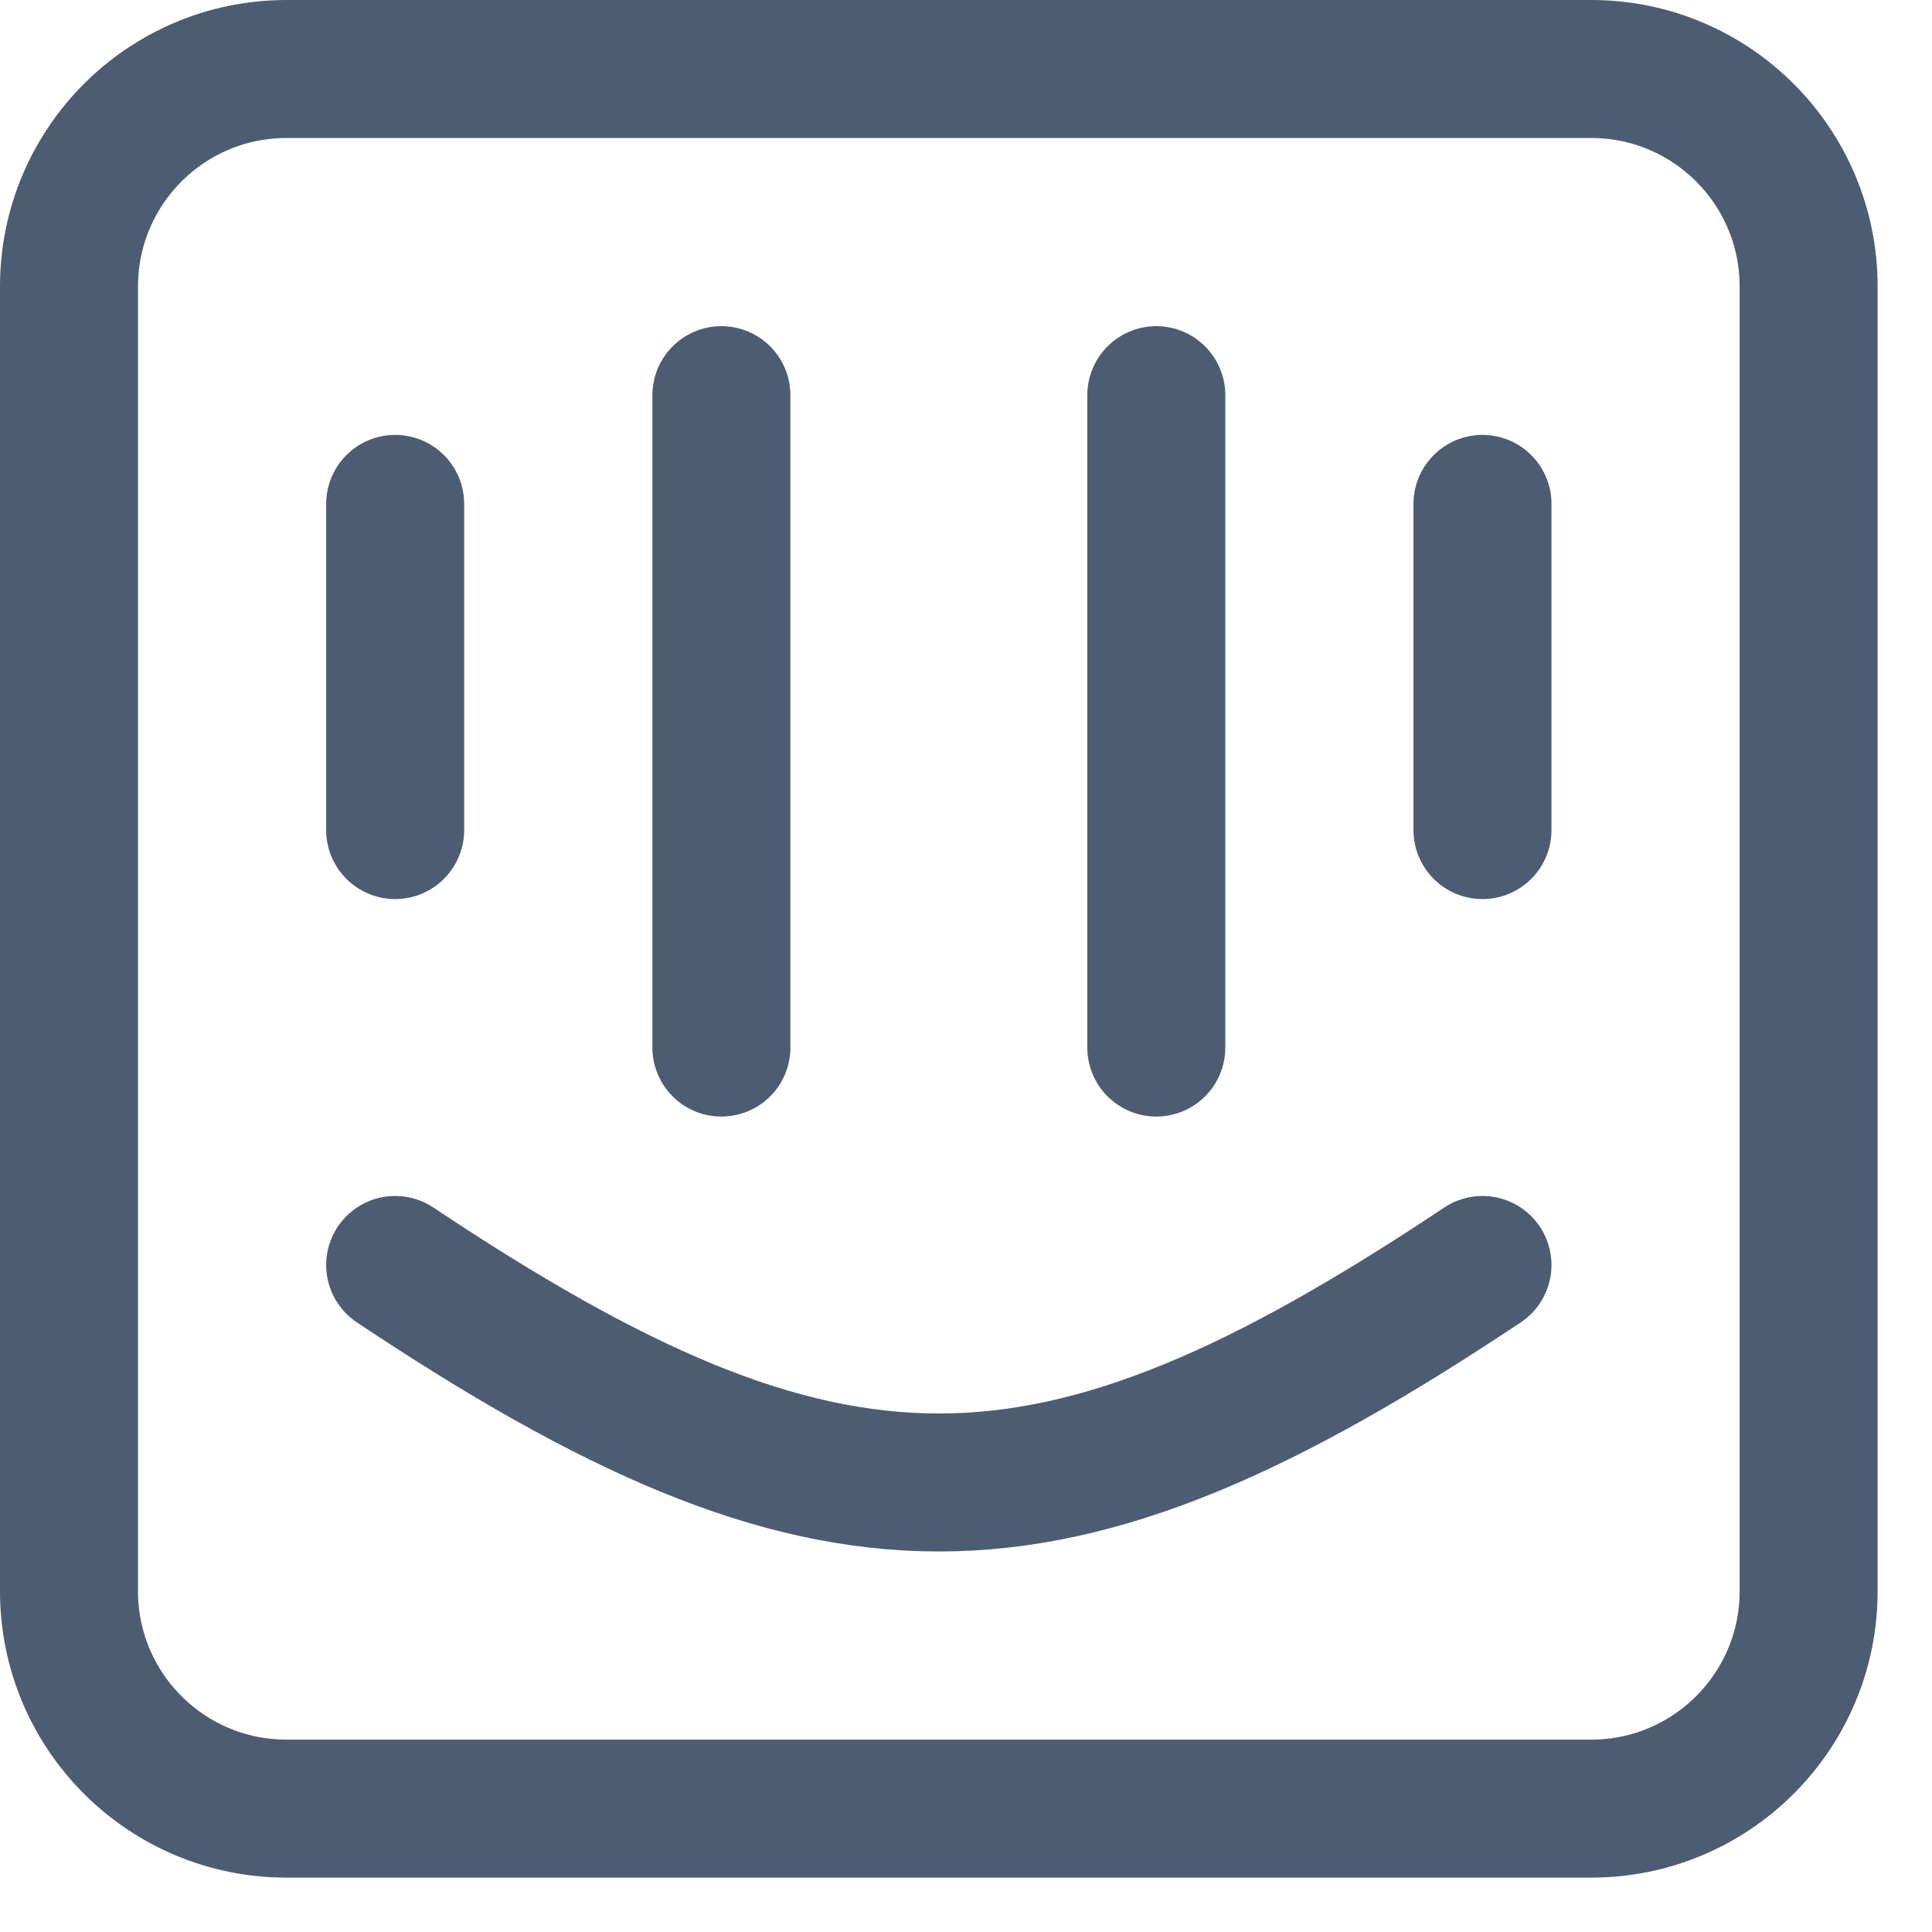
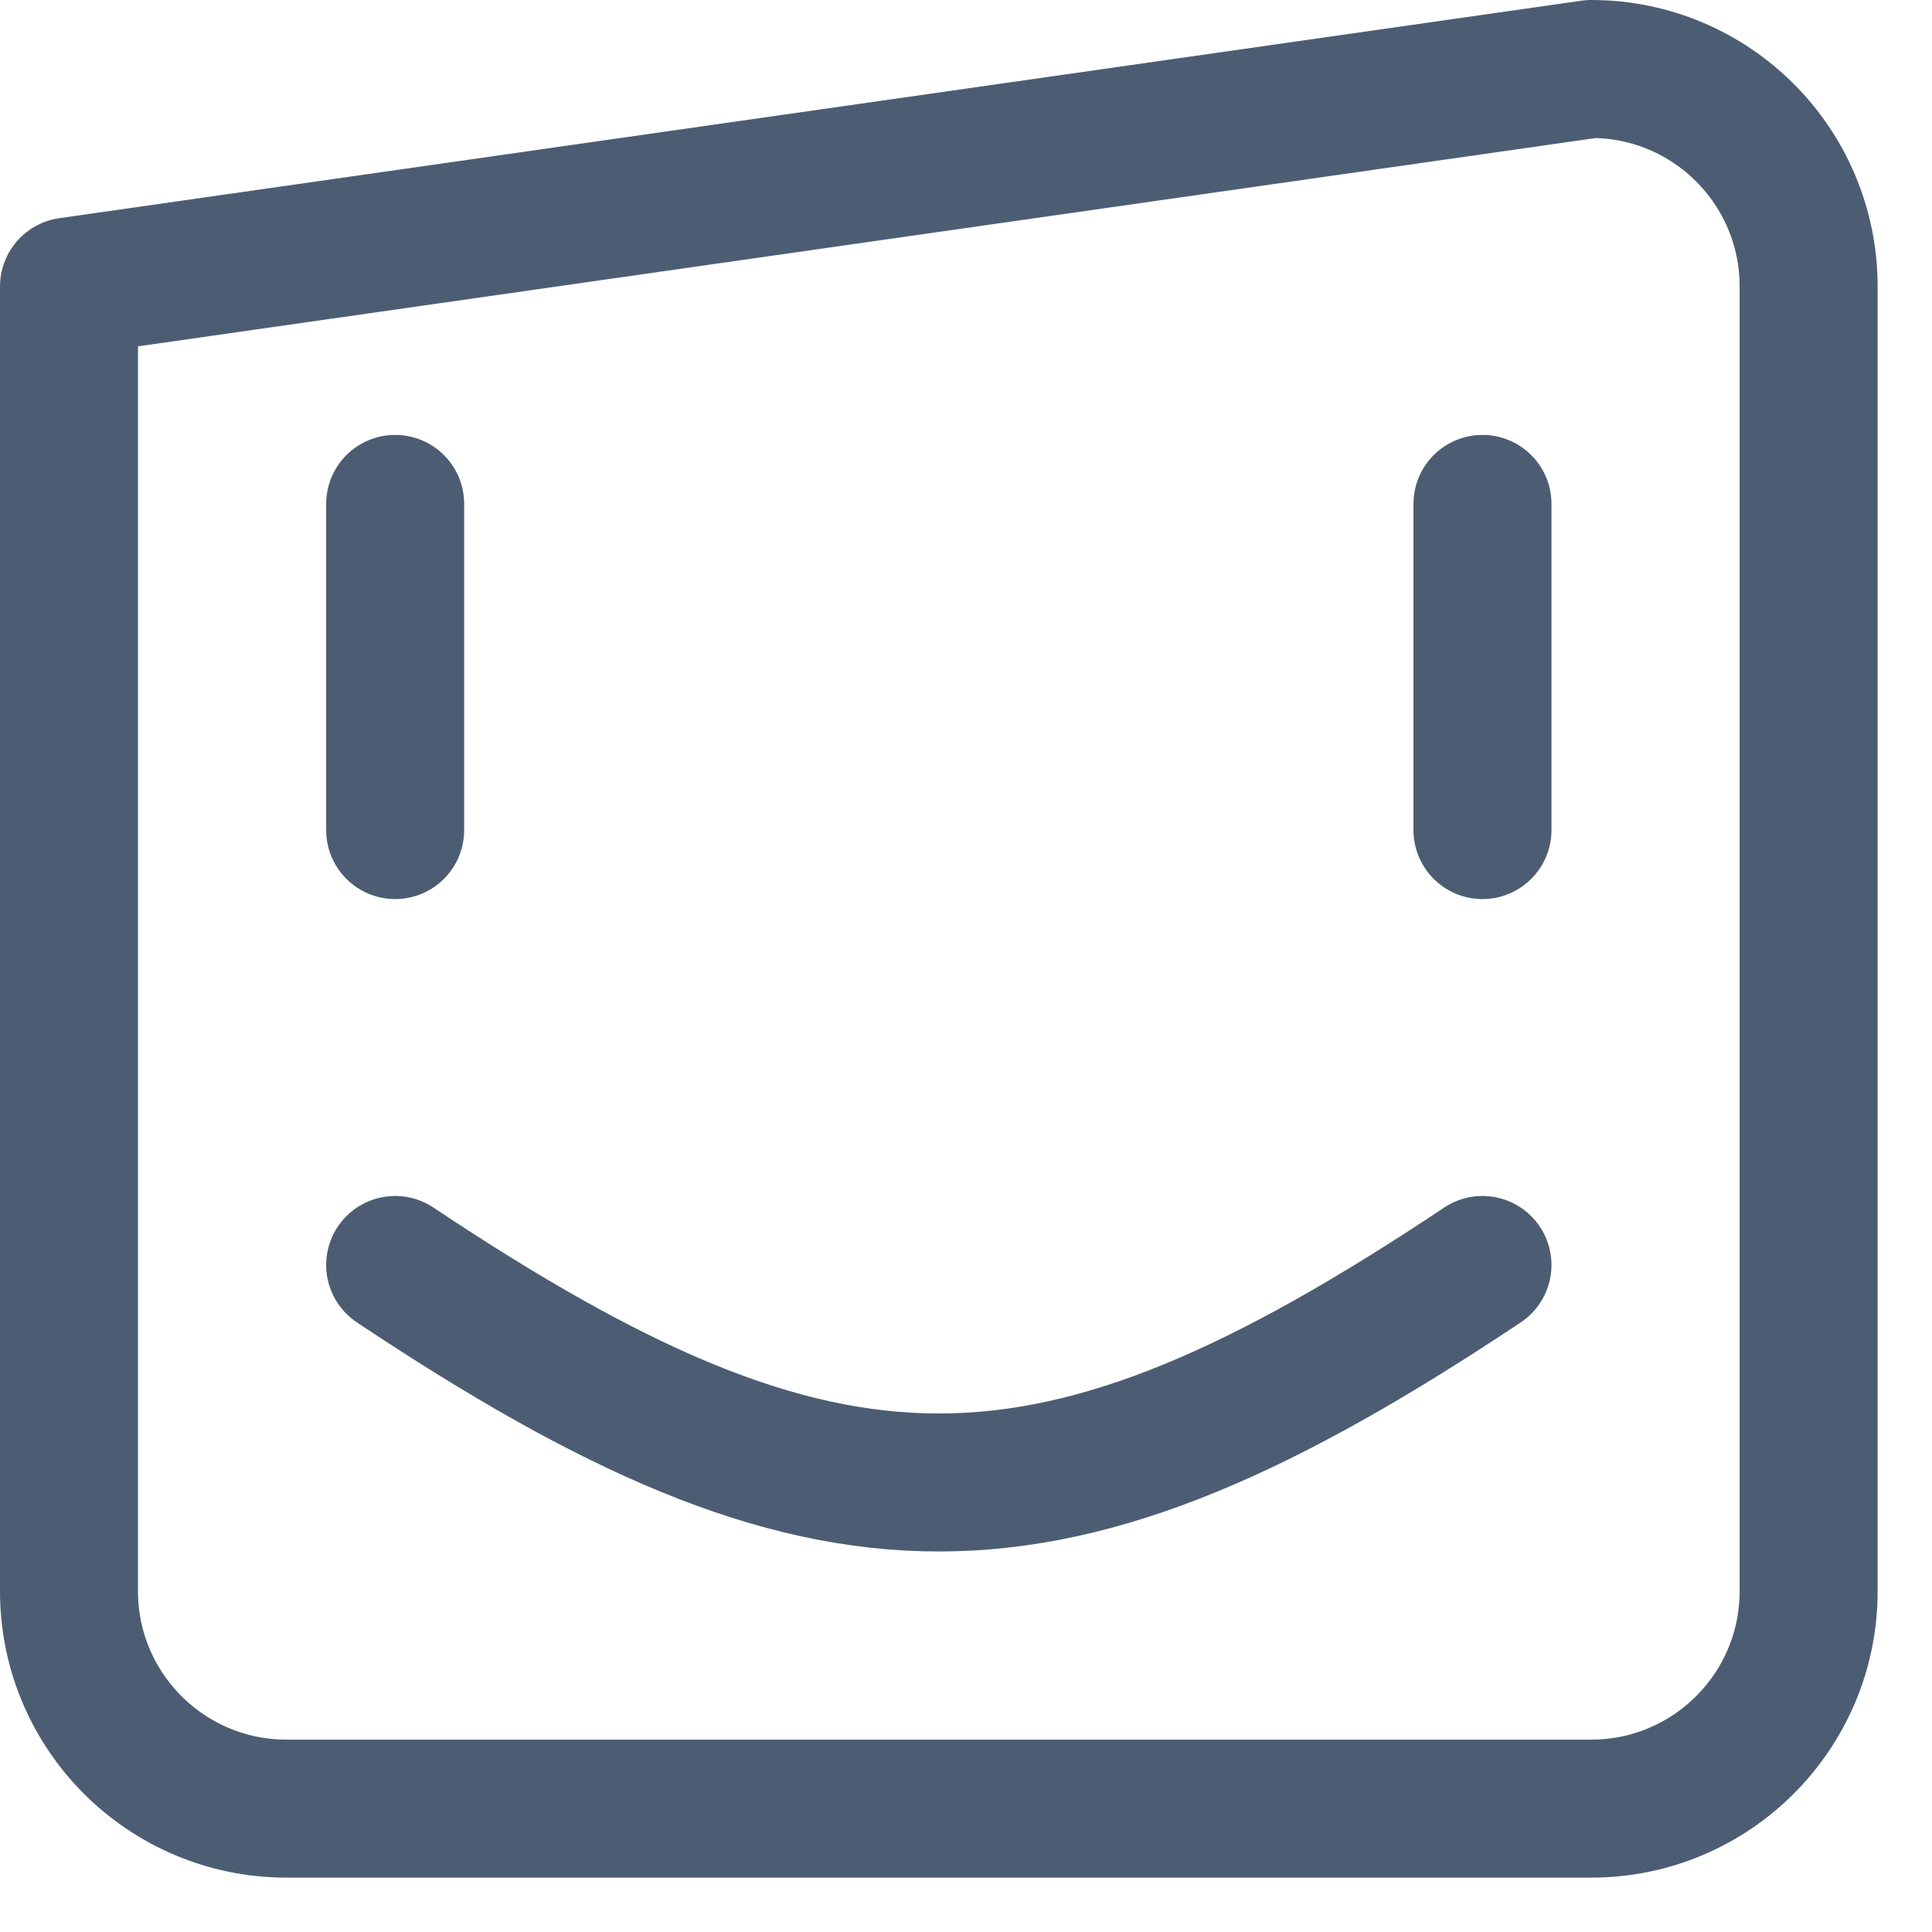
<svg xmlns="http://www.w3.org/2000/svg" width="28px" height="28px" viewBox="0 0 28 28" version="1.1">
  <title>intercom</title>
  <desc>Created with Sketch.</desc>
  <g id="intercom" stroke="none" stroke-width="1" fill="none" fill-rule="evenodd" stroke-linecap="round" stroke-linejoin="round">
    <g id="Group" transform="translate(1, 1)" stroke="#4C5D73" stroke-width="2">
-       <path d="M0,3.152 C0,1.411 1.411,0 3.152,0 L22.061,0 C23.801,0 25.212,1.411 25.212,3.152 L25.212,22.061 C25.212,23.801 23.801,25.212 22.061,25.212 L3.152,25.212 C1.411,25.212 0,23.801 0,22.061 L0,3.152 Z" id="Path" />
+       <path d="M0,3.152 L22.061,0 C23.801,0 25.212,1.411 25.212,3.152 L25.212,22.061 C25.212,23.801 23.801,25.212 22.061,25.212 L3.152,25.212 C1.411,25.212 0,23.801 0,22.061 L0,3.152 Z" id="Path" />
      <line x1="4.727" y1="6.303" x2="4.727" y2="11.03" id="Path" />
-       <line x1="9.455" y1="4.727" x2="9.455" y2="14.182" id="Path" />
-       <line x1="15.758" y1="4.727" x2="15.758" y2="14.182" id="Path" />
      <line x1="20.485" y1="6.303" x2="20.485" y2="11.03" id="Path" />
      <path d="M4.727,17.333 C11.03,21.536 14.182,21.536 20.485,17.333" id="Path" />
    </g>
  </g>
</svg>